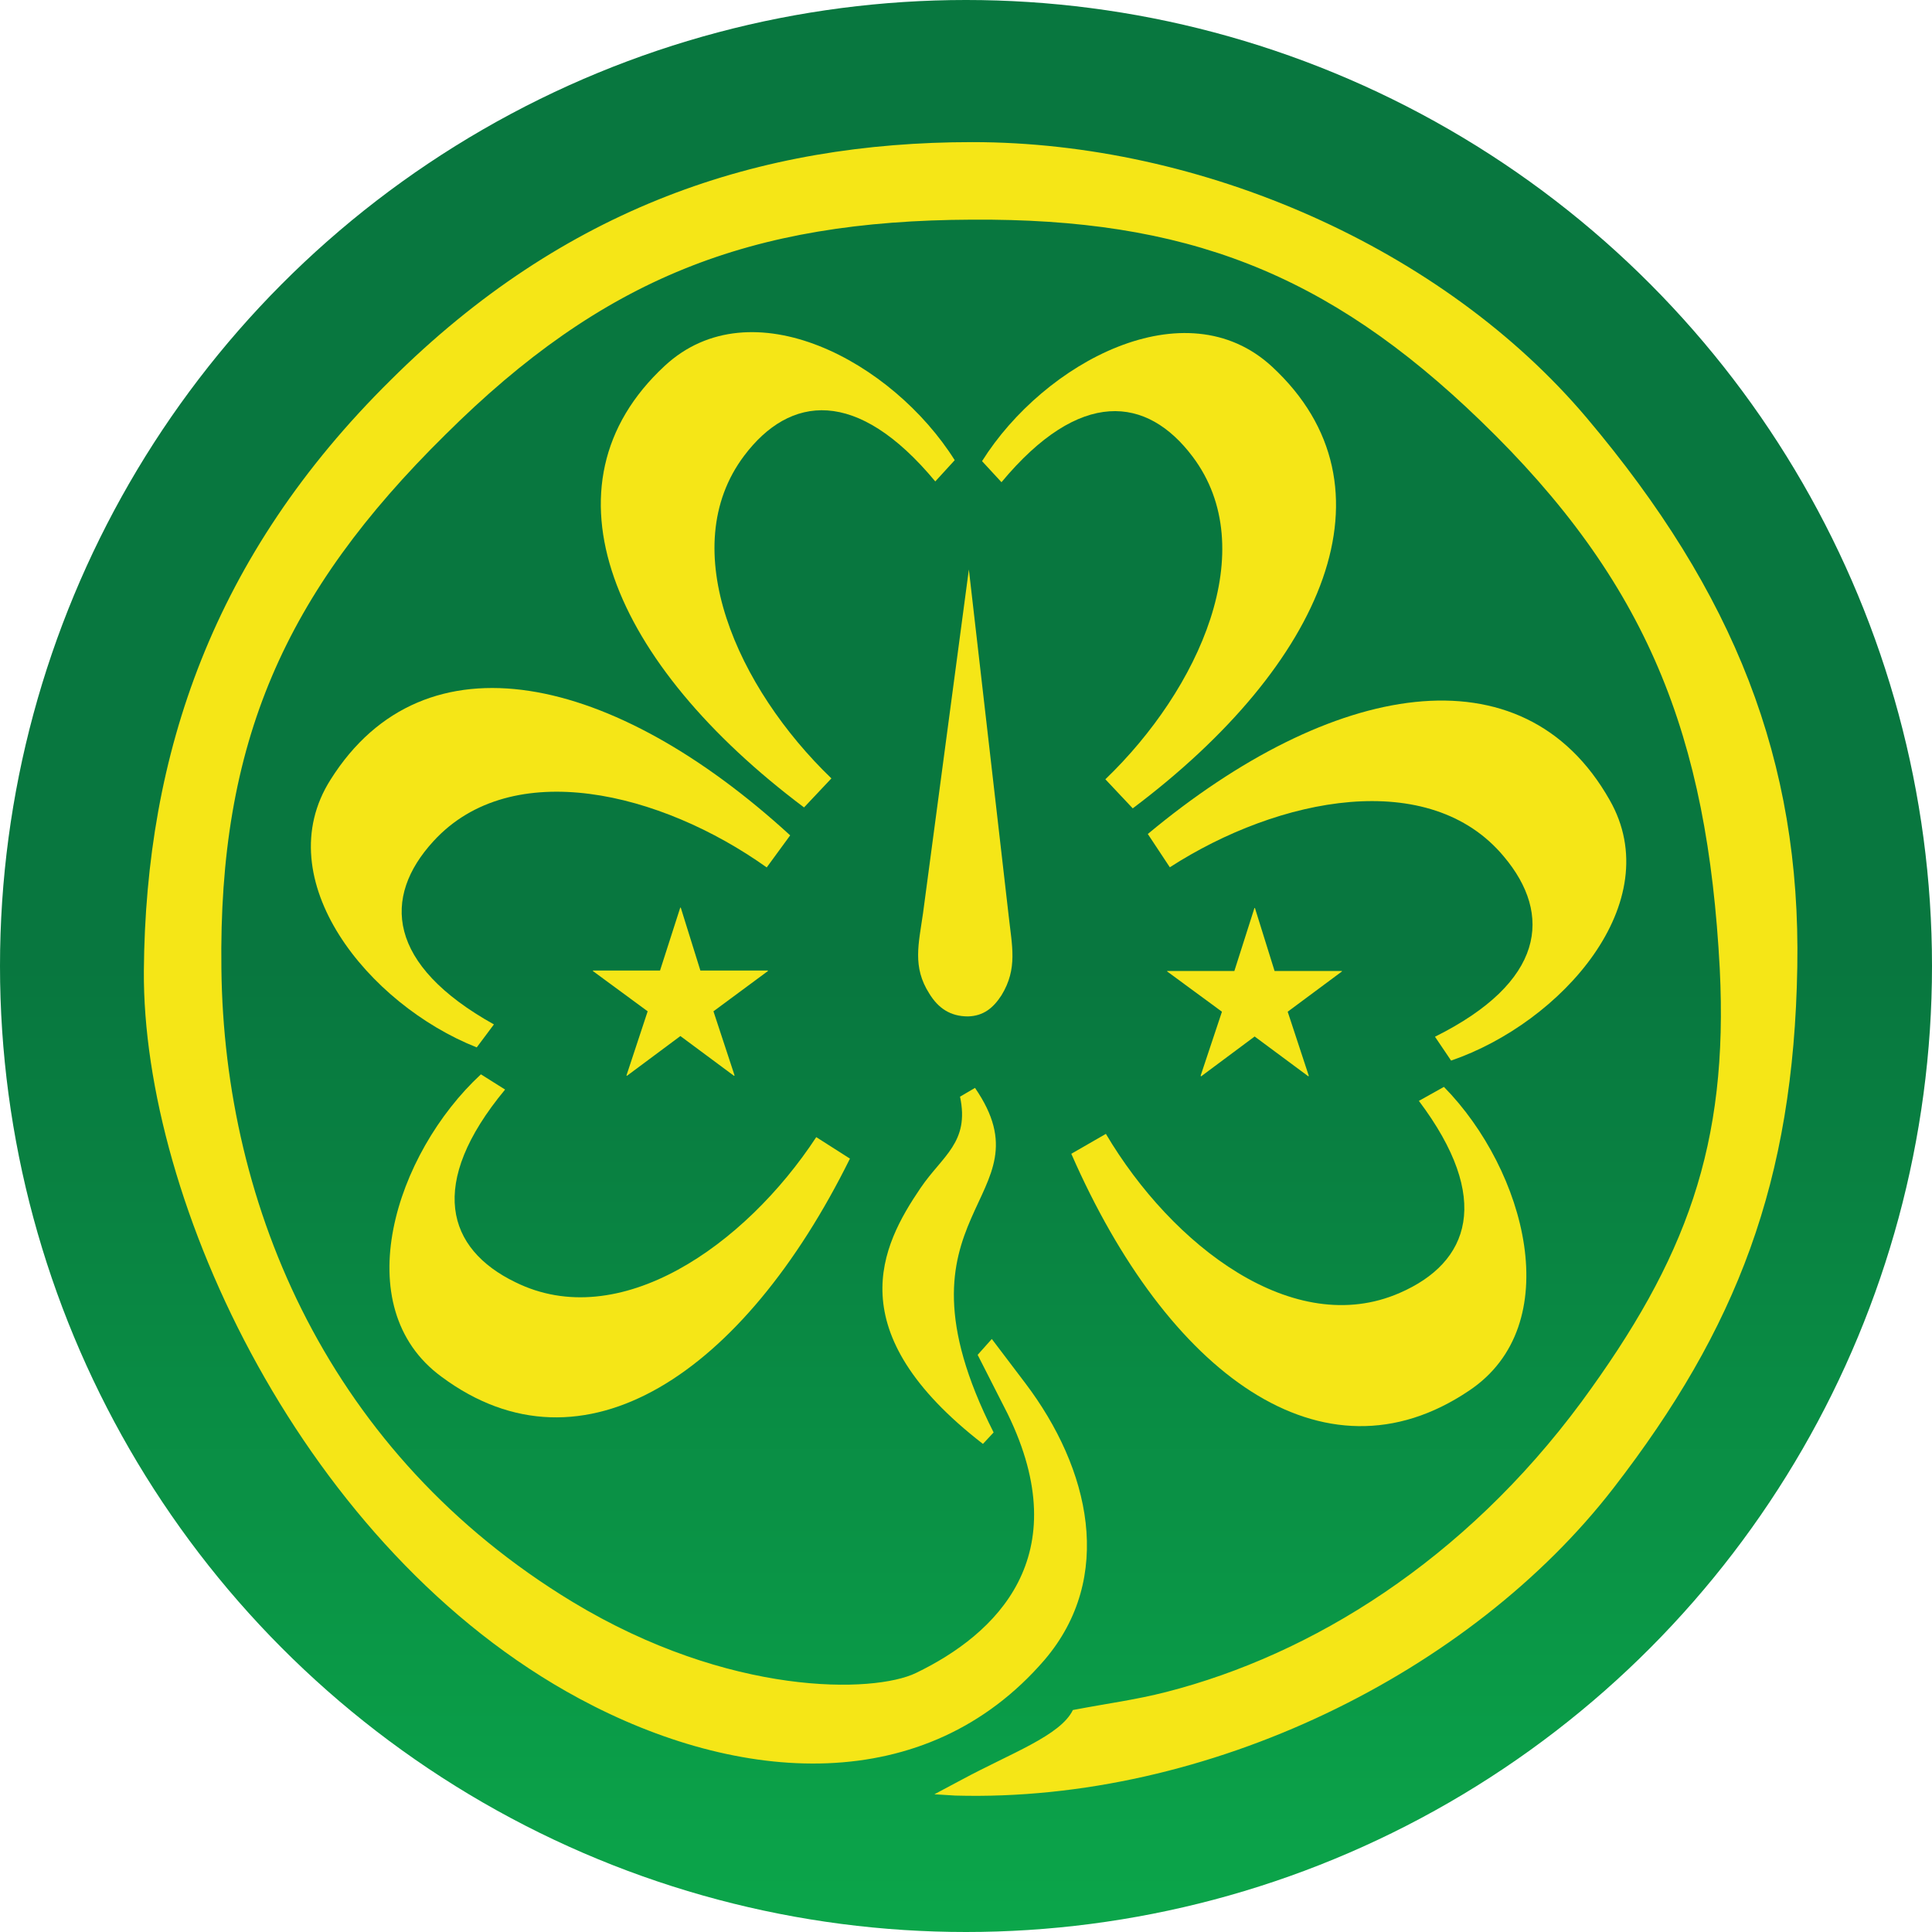
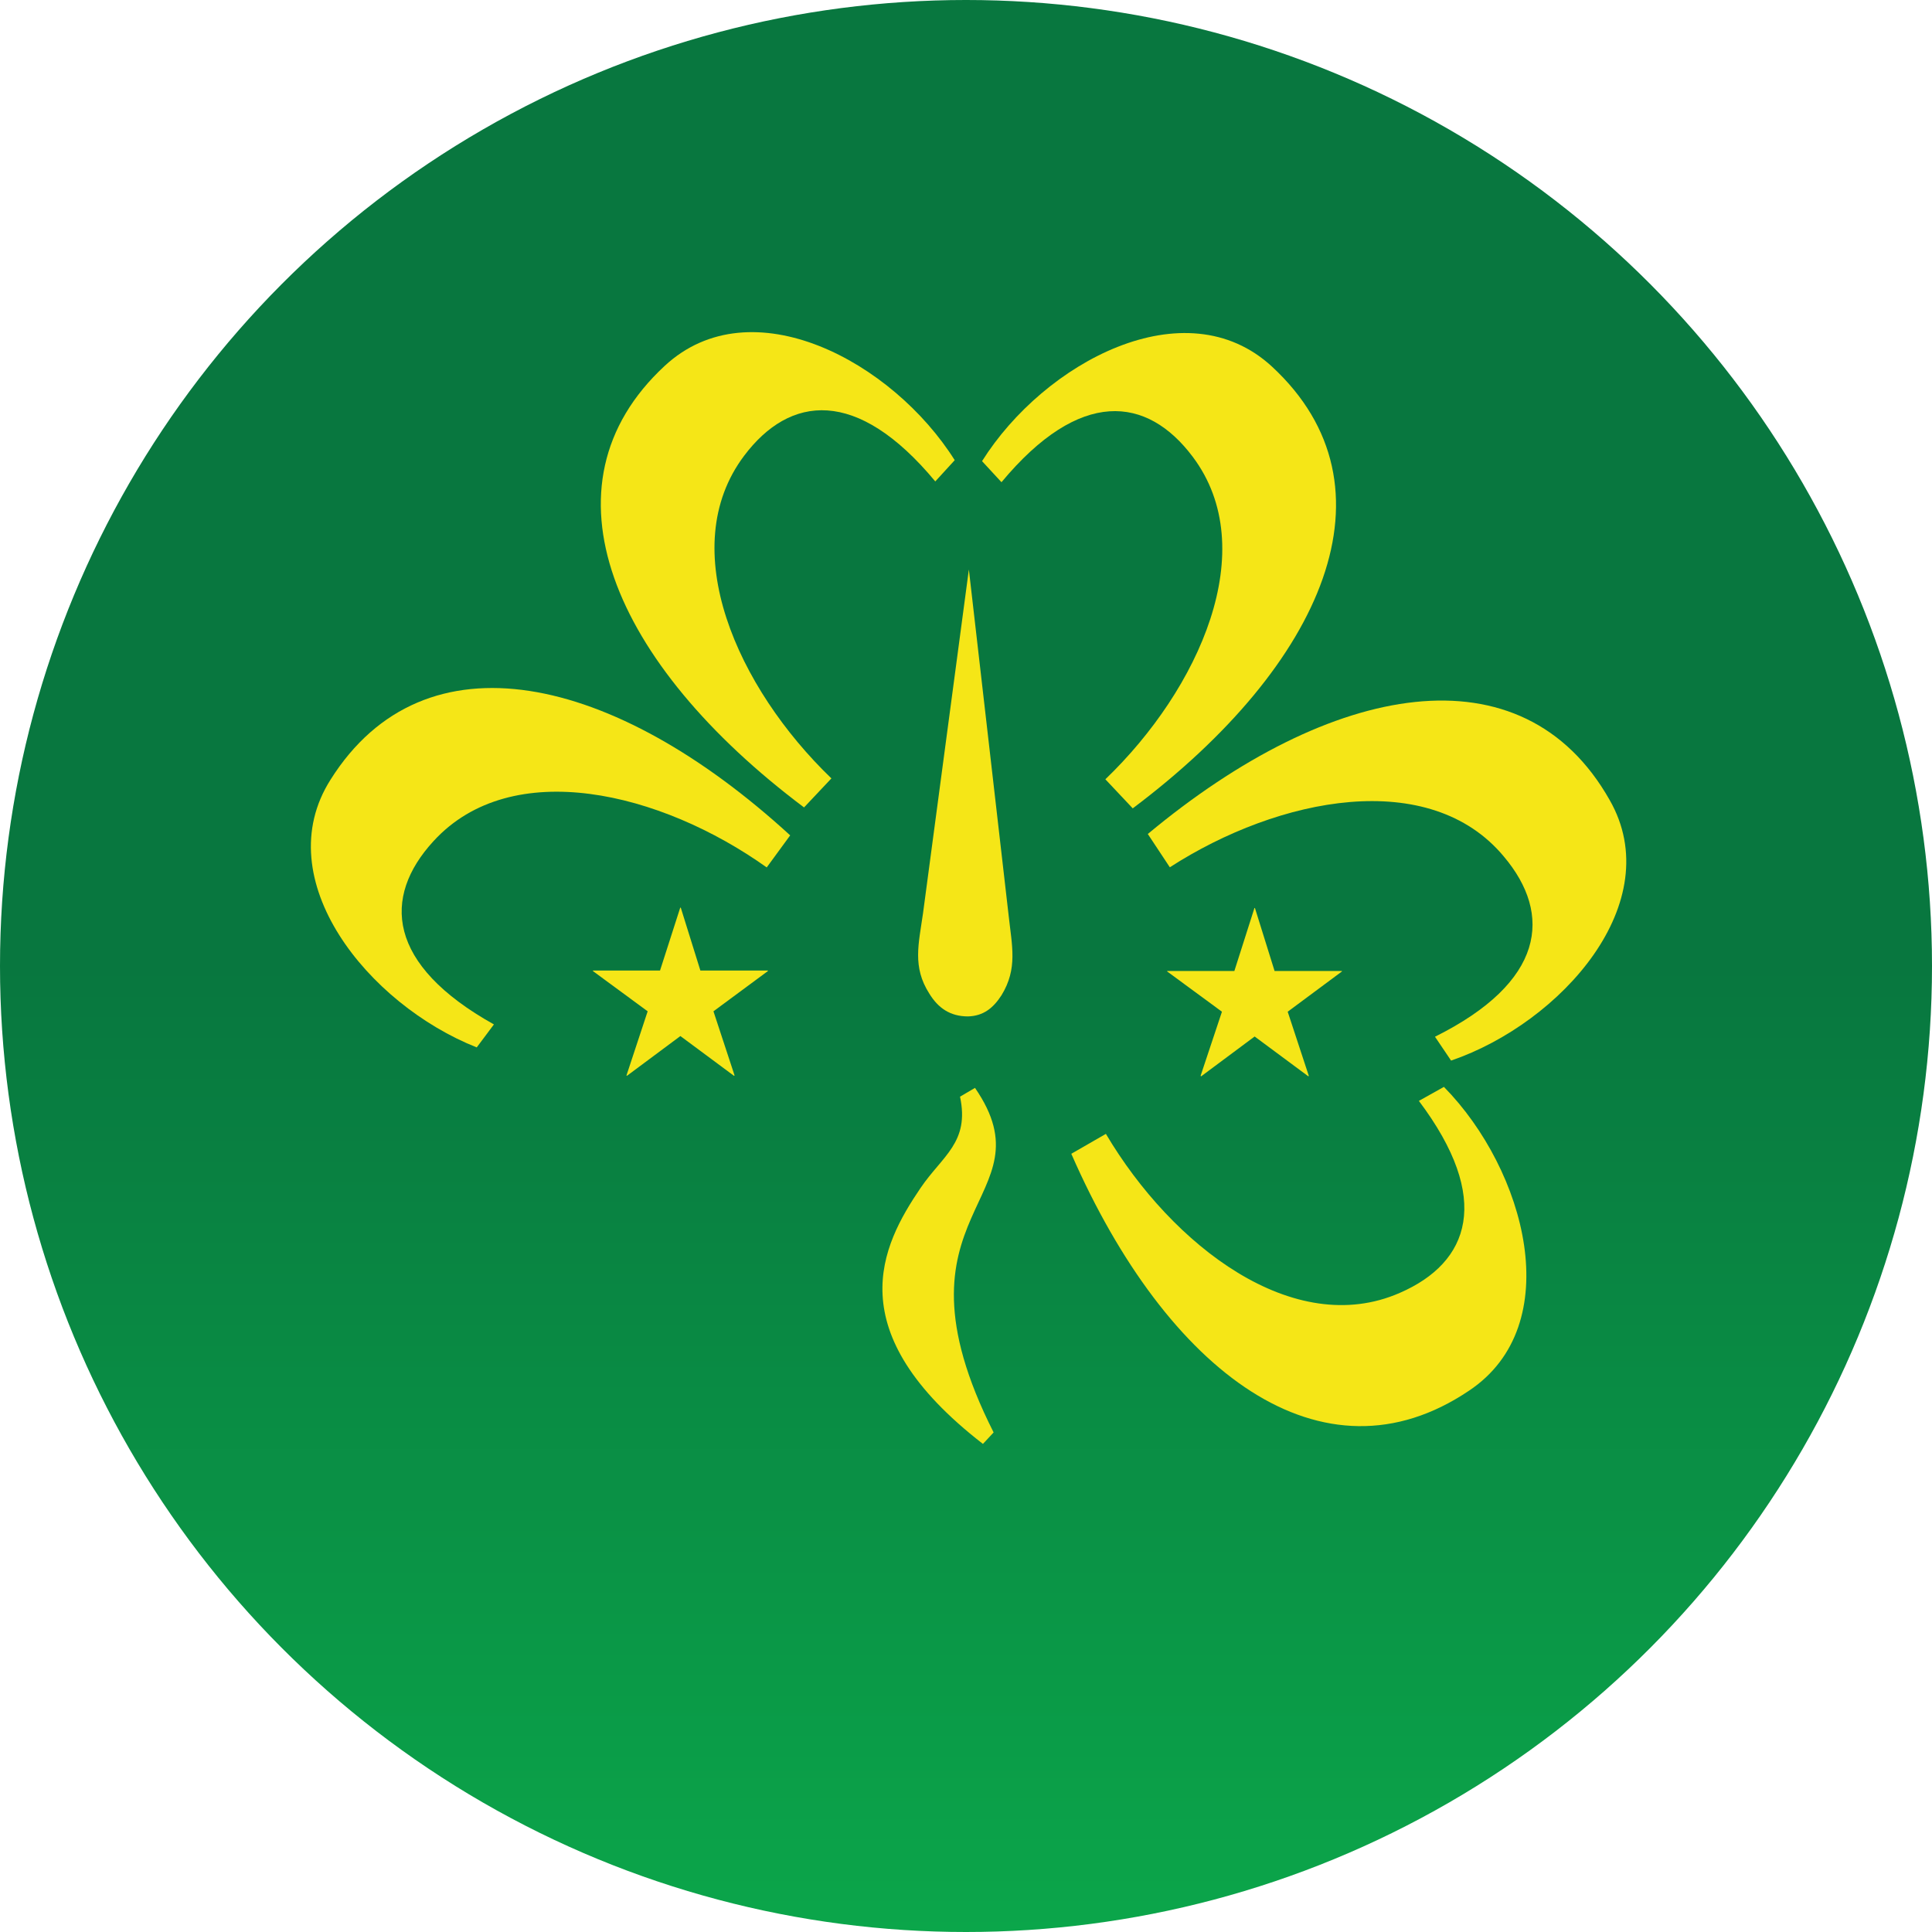
<svg xmlns="http://www.w3.org/2000/svg" version="1.0" width="400" height="400" viewBox="0 0 400 400" id="Layer_1" xml:space="preserve">
  <defs id="defs28">
    <linearGradient x1="200" y1="0" x2="200" y2="400" id="linearGradient1942" gradientUnits="userSpaceOnUse">
      <stop style="stop-color:#08773f;stop-opacity:1" offset="0" id="stop1944" />
      <stop style="stop-color:#08773f;stop-opacity:1" offset="0.5" id="stop2837" />
      <stop style="stop-color:#0ba64a;stop-opacity:1" offset="1" id="stop1946" />
    </linearGradient>
  </defs>
  <circle cx="200" cy="200" r="200" style="fill:url(#linearGradient1942);fill-opacity:1" id="circle3" />
  <g style="fill:#f5e617" id="g3772">
-     <path d="M 205.343,277.221 L 212.263,286.352 C 225.748,304.151 230.797,326.612 216.272,343.653 C 191.652,372.221 153.059,369.512 119.927,351.669 C 63.009,321.014 29.425,248.73 29.785,200.936 C 30.143,156.064 44.117,114.994 80.889,78.687 C 116.828,42.91 157.158,29.424 201.319,29.424 C 248.759,29.424 298.758,51.307 328.502,86.504 C 359.125,122.78 372.847,157.518 372.112,200.203 C 371.362,244.724 359.561,275.095 334.061,308.083 C 304.57,346.239 250.23,373.224 197.762,371.753 L 193.449,371.485 L 199.124,368.465 C 209.243,362.996 219.56,359.348 222.13,354.039 C 229.947,352.564 235.086,351.935 241.465,350.307 C 271.599,342.59 303.117,323.118 327.408,290.268 C 349.128,260.702 357.887,237.174 356.058,200.578 C 353.503,152.34 341.174,120.554 306.498,87.084 C 274.665,56.331 245.296,45.195 201.22,45.478 C 155.23,45.654 124.782,57.601 92.201,89.999 C 58.886,122.841 45.21,153.777 45.838,200.578 C 46.402,250.123 68.316,301.176 118.458,331.608 C 151.084,351.37 180.966,350.561 189.631,346.378 C 206.251,338.362 223.039,322.284 208.631,292.733 L 202.411,280.508 L 205.343,277.221" id="path5" />
    <path d="M 197.663,95.276 C 184.807,74.834 155.56,59.123 137.625,75.743 C 110.825,100.569 126.879,137.457 166.466,167.17 L 172.134,161.158 C 152.692,142.466 139.629,113.54 154.061,94.366 C 163.506,81.801 177.411,80.125 193.64,99.675 L 197.663,95.276" id="path7" />
    <path d="M 203.323,95.475 C 216.179,75.024 245.427,59.308 263.378,75.927 C 290.177,100.754 274.123,137.611 234.521,167.362 L 228.854,161.342 C 248.295,142.657 261.358,113.71 246.926,94.551 C 237.48,81.975 223.592,80.317 207.346,99.835 L 203.323,95.475" id="path9" />
-     <path d="M 99.567,222.43 C 81.831,238.85 71.666,270.582 91.406,285.037 C 120.745,306.857 154.014,284.271 175.972,239.881 L 168.997,235.432 C 154.197,257.971 128.178,276.112 106.679,265.457 C 92.515,258.598 88.377,245.129 104.575,225.58 L 99.567,222.43" id="path11" />
    <path d="M 98.703,216.854 C 76.224,207.958 55.299,182.114 68.438,161.418 C 87.895,130.504 127.1,139.507 163.598,172.952 L 158.741,179.591 C 136.783,163.943 105.953,156.47 89.762,174.138 C 79.078,185.763 80.095,199.721 102.26,212.096 L 98.703,216.854" id="path13" />
    <path d="M 300.433,219.584 C 323.271,211.752 345.418,186.842 333.251,165.618 C 315.254,133.823 275.683,140.983 237.642,172.669 L 242.2,179.561 C 264.861,164.945 296.006,158.888 311.356,177.335 C 321.504,189.367 319.815,203.339 297.098,214.644 L 300.433,219.584" id="path15" />
    <path d="M 298.949,225.029 C 315.882,242.277 324.556,274.336 304.134,287.935 C 273.824,308.349 241.649,284.255 221.802,238.878 L 228.961,234.757 C 242.696,257.954 267.851,277.296 289.801,267.683 C 304.303,261.388 309.023,248.21 293.764,227.927 L 298.949,225.029" id="path17" />
    <polyline id="polyline19" points="140.944,187.912 140.838,187.912 136.653,200.936 122.765,200.936 122.765,201.053   134.092,209.381 129.701,222.666 129.793,222.742 140.867,214.504 151.973,222.742 152.087,222.666 147.713,209.381   158.979,201.053 158.979,200.936 145.005,200.936 140.944,187.912 " />
    <polyline id="polyline21" points="259.819,187.989 259.721,187.989 255.56,201.037 241.648,201.037 241.648,201.129 252.991,209.465   248.569,222.742 248.685,222.842 259.76,214.596 270.88,222.842 270.973,222.742 266.604,209.465 277.832,201.129 277.832,201.037   263.889,201.037 259.819,187.989 " />
    <path d="M 205.717,296.57 C 182.328,250.299 217.931,248.57 201.863,225.236 L 198.764,227.054 C 200.785,236.546 195.109,239.284 190.558,246.007 C 182.519,257.862 173.417,275.652 203.507,298.948 L 205.717,296.57" id="path23" />
    <path d="M 200.409,210.436 C 196.746,210.436 194.236,208.723 192.386,205.686 C 188.876,200.173 190.191,195.461 191.102,189.082 L 200.593,117.907 L 208.816,189.442 C 209.511,195.851 210.743,200.517 207.346,206.063 C 205.626,208.723 203.583,210.352 200.409,210.436" id="path25" />
  </g>
</svg>